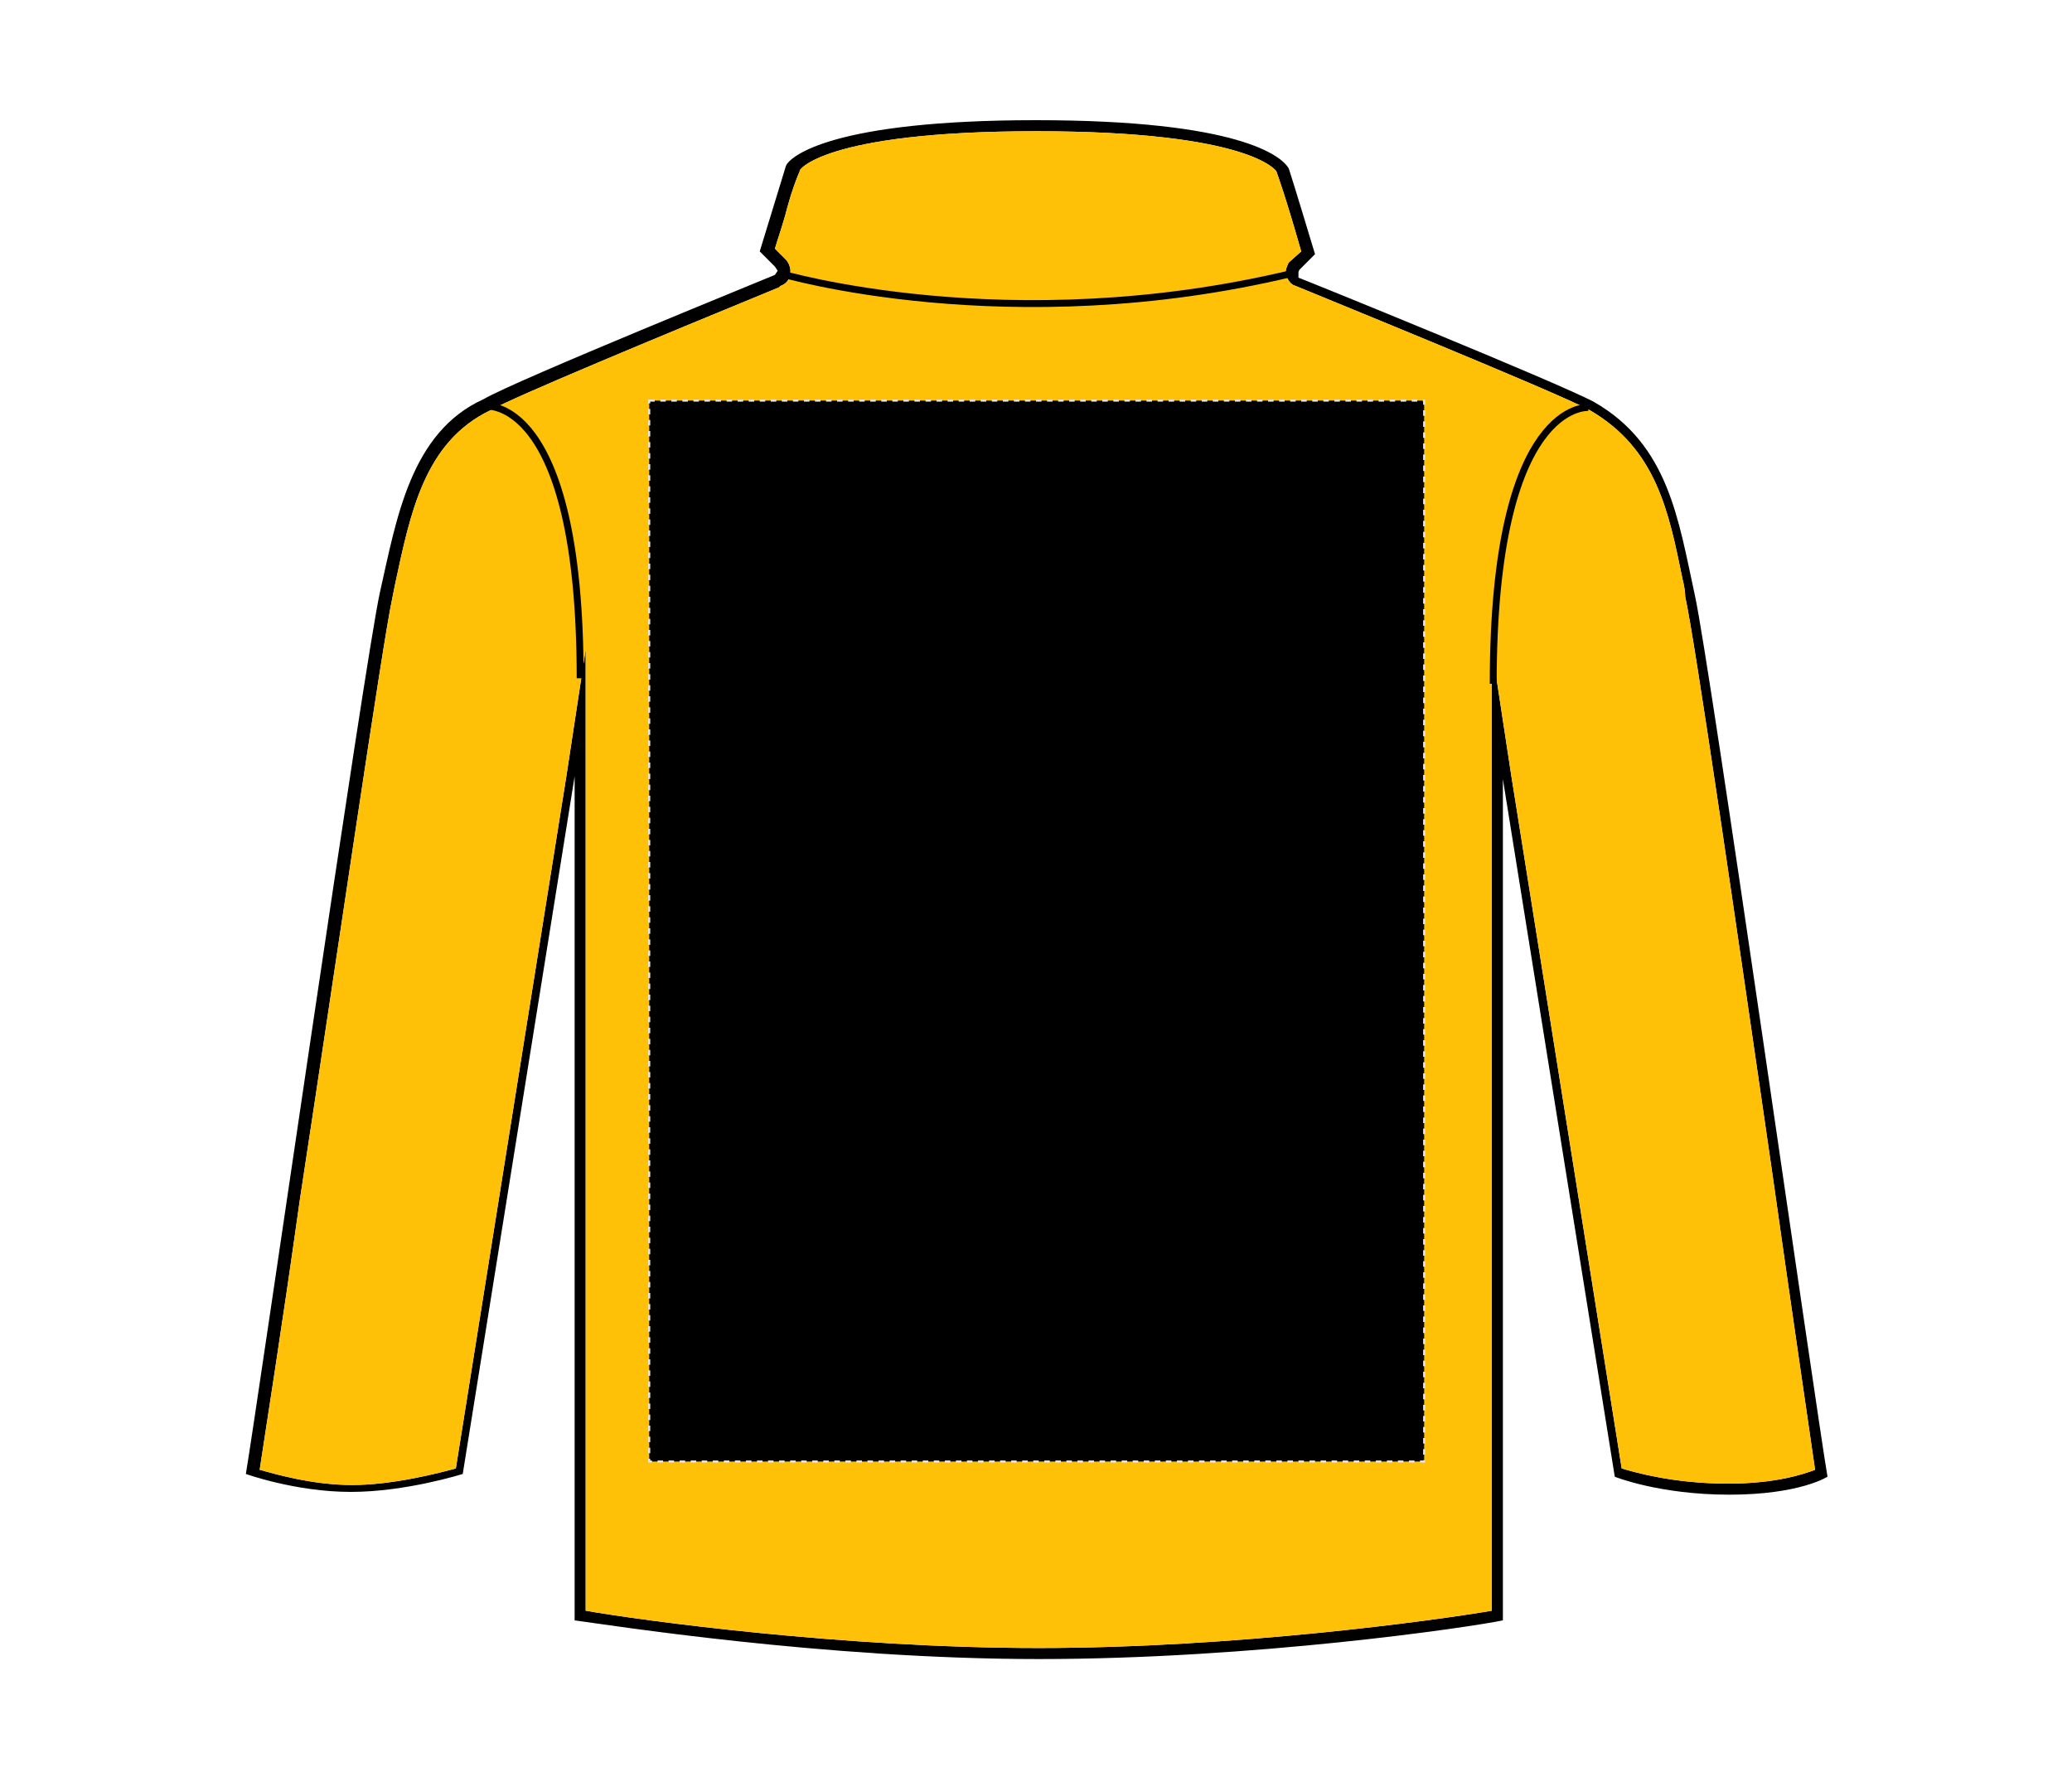
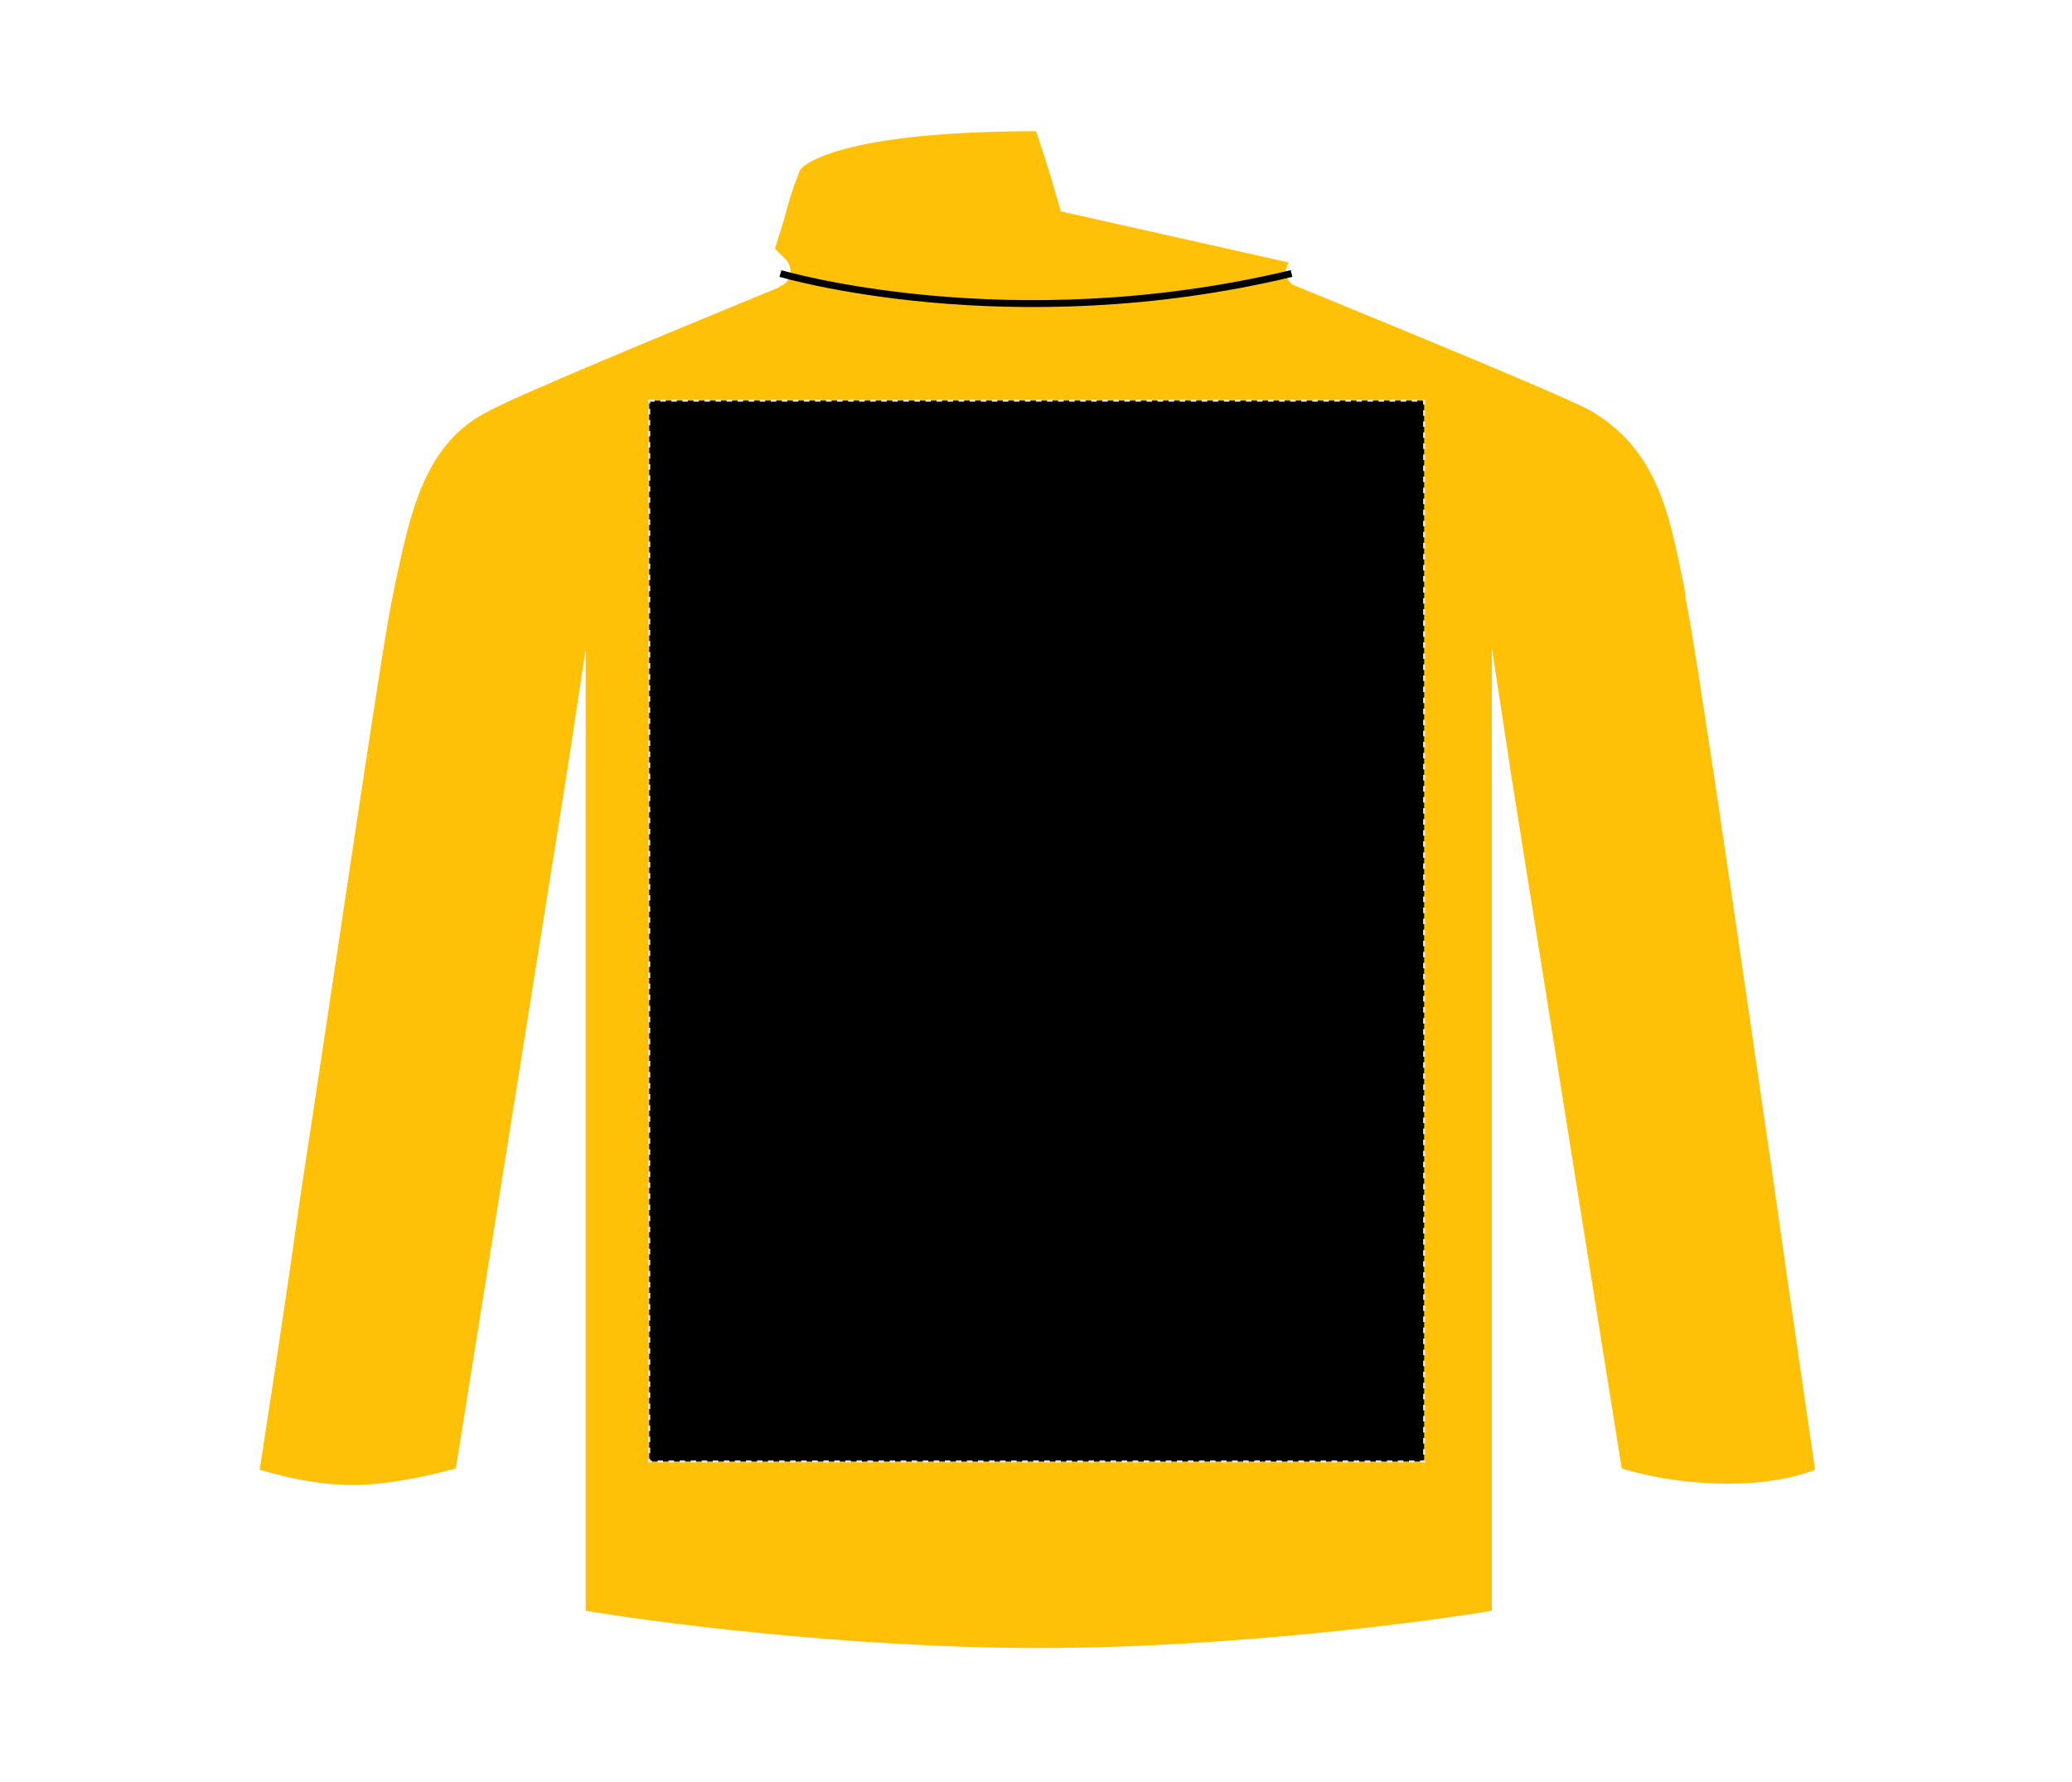
<svg xmlns="http://www.w3.org/2000/svg" version="1.1" id="Layer_1" x="0px" y="0px" viewBox="0 0 150 129" style="enable-background:new 0 0 150 129;" xml:space="preserve">
  <style type="text/css">
	.st0{fill:#FFC107;}
	.st1{fill:none;stroke:#000000;stroke-width:0.5;}
	.st2{stroke:#E6E6E6;stroke-width:0.15;stroke-dasharray:0.4,0.4;}
	.st3{fill:none;stroke:#000000;stroke-width:0.5;stroke-miterlimit:10;}
</style>
-   <path d="M122.7,43.1c-1.2-5.5-1.9-10.9-7.3-14c-2.6-1.4-21.1-8.9-21.4-9v-0.3c0-0.1,0-0.2,0.1-0.3l1.1-1.1c-0.3-1-1.6-5.3-1.9-6.2  c-0.5-0.9-3.6-3.5-18.3-3.5S57.2,11.3,56.9,12c-0.3,1-1.6,5.2-1.9,6.2l1.1,1.1l0.2,0.3l-0.2,0.3c-0.2,0.1-18.7,7.6-21.1,9  c-5.3,2.4-6.3,8.7-7.5,14c-1.1,5-8.8,58.4-9.7,63.8c0,0,3.6,1.3,7.6,1.3s8.1-1.3,8.1-1.3l8.1-50.5v61.1c2.3,0.3,18,2.8,33.6,2.8  c15.6,0,31.2-2.3,33.6-2.8V56.4l8.1,50.5c0,0,3.2,1.3,8.3,1.3c5.1,0,7.1-1.3,7.1-1.3C131.4,101.6,123.8,48.1,122.7,43.1z   M125.1,107.4c-3.9,0-6.7-0.8-7.7-1.1l-8-50.2l-1.4-9.2v69.7c-4.1,0.7-18.6,2.7-32.8,2.7s-28.8-2-32.8-2.7V47L41,56.2l-8,50.1  c-1.1,0.3-4.5,1.2-7.5,1.2c-2.9,0-5.6-0.8-6.7-1.1c0.4-2.7,1.6-10.2,2.9-19.5c2.6-17,6-40.4,6.7-43.6l0.2-1  c1.1-5.1,2.1-10.3,6.9-12.6c1.8-1,11.9-5.2,20.9-8.9l0.1-0.1c0.3-0.1,0.7-0.4,0.7-0.9c0.1-0.3-0.1-0.8-0.3-1L56.1,18  c0.2-0.7,0.6-1.8,0.9-3c0.3-1.1,0.7-2.2,0.9-2.6c-0.2,0,1.6-2.9,17.1-2.9c15.6,0,17.4,2.9,17.4,2.9c0.1,0.3,0.6,1.6,1.8,5.8L93.3,19  c-0.1,0.2-0.3,0.6-0.2,0.9c0.1,0.3,0.3,0.7,0.7,0.8c0.2,0.1,18.7,7.6,21.3,9c4.8,2.8,5.7,7.3,6.7,12.2c0.1,0.4,0.2,0.9,0.2,1.3  c0.7,3.1,3.8,24.5,6.3,41.7c1.4,9.9,2.7,18.7,3.1,21.5C130.6,106.7,128.6,107.4,125.1,107.4z" />
-   <path class="st0" d="M131.4,106.4c-0.8,0.3-2.8,1-6.3,1c-3.9,0-6.7-0.8-7.7-1.1l-8-50.2l-1.4-9.2v69.7c-4.1,0.7-18.6,2.7-32.8,2.7  s-28.8-2-32.8-2.7V47L41,56.2l-8,50.1c-1.1,0.3-4.5,1.2-7.5,1.2c-2.9,0-5.6-0.8-6.7-1.1c0.4-2.7,1.6-10.2,2.9-19.5  c2.6-17,6-40.4,6.7-43.6l0.2-1c1.1-5.1,2.1-10.3,6.9-12.6c1.8-1,11.9-5.2,20.9-8.9l0.1-0.1c0.3-0.1,0.7-0.4,0.7-0.9  c0.1-0.3-0.1-0.8-0.3-1L56.1,18c0.2-0.7,0.6-1.8,0.9-3c0.3-1.1,0.7-2.2,0.9-2.6c-0.2,0,1.6-2.9,17.1-2.9c15.6,0,17.4,2.9,17.4,2.9  c0.1,0.3,0.6,1.6,1.8,5.8L93.3,19c-0.1,0.2-0.3,0.6-0.2,0.9c0.1,0.3,0.3,0.7,0.7,0.8c0.2,0.1,18.7,7.6,21.3,9  c4.8,2.8,5.7,7.3,6.7,12.2c0.1,0.4,0.2,0.9,0.2,1.3c0.7,3.1,3.8,24.5,6.3,41.7C129.7,94.8,131,103.6,131.4,106.4z" />
-   <path class="st1" d="M35.1,29.4c0,0,6.9-0.9,6.9,19.7" />
-   <path class="st1" d="M108.1,49.5c0-20.6,6.9-20,6.9-20" />
+   <path class="st0" d="M131.4,106.4c-0.8,0.3-2.8,1-6.3,1c-3.9,0-6.7-0.8-7.7-1.1l-8-50.2l-1.4-9.2v69.7c-4.1,0.7-18.6,2.7-32.8,2.7  s-28.8-2-32.8-2.7V47L41,56.2l-8,50.1c-1.1,0.3-4.5,1.2-7.5,1.2c-2.9,0-5.6-0.8-6.7-1.1c0.4-2.7,1.6-10.2,2.9-19.5  c2.6-17,6-40.4,6.7-43.6l0.2-1c1.1-5.1,2.1-10.3,6.9-12.6c1.8-1,11.9-5.2,20.9-8.9l0.1-0.1c0.3-0.1,0.7-0.4,0.7-0.9  c0.1-0.3-0.1-0.8-0.3-1L56.1,18c0.2-0.7,0.6-1.8,0.9-3c0.3-1.1,0.7-2.2,0.9-2.6c-0.2,0,1.6-2.9,17.1-2.9c0.1,0.3,0.6,1.6,1.8,5.8L93.3,19c-0.1,0.2-0.3,0.6-0.2,0.9c0.1,0.3,0.3,0.7,0.7,0.8c0.2,0.1,18.7,7.6,21.3,9  c4.8,2.8,5.7,7.3,6.7,12.2c0.1,0.4,0.2,0.9,0.2,1.3c0.7,3.1,3.8,24.5,6.3,41.7C129.7,94.8,131,103.6,131.4,106.4z" />
  <rect id="jacket-back-garmentscreenbounds" x="47" y="29" class="st2" width="56.1" height="76.8" />
  <path class="st3" d="M56.5,19.8c0,0,16.5,4.9,37,0" />
</svg>